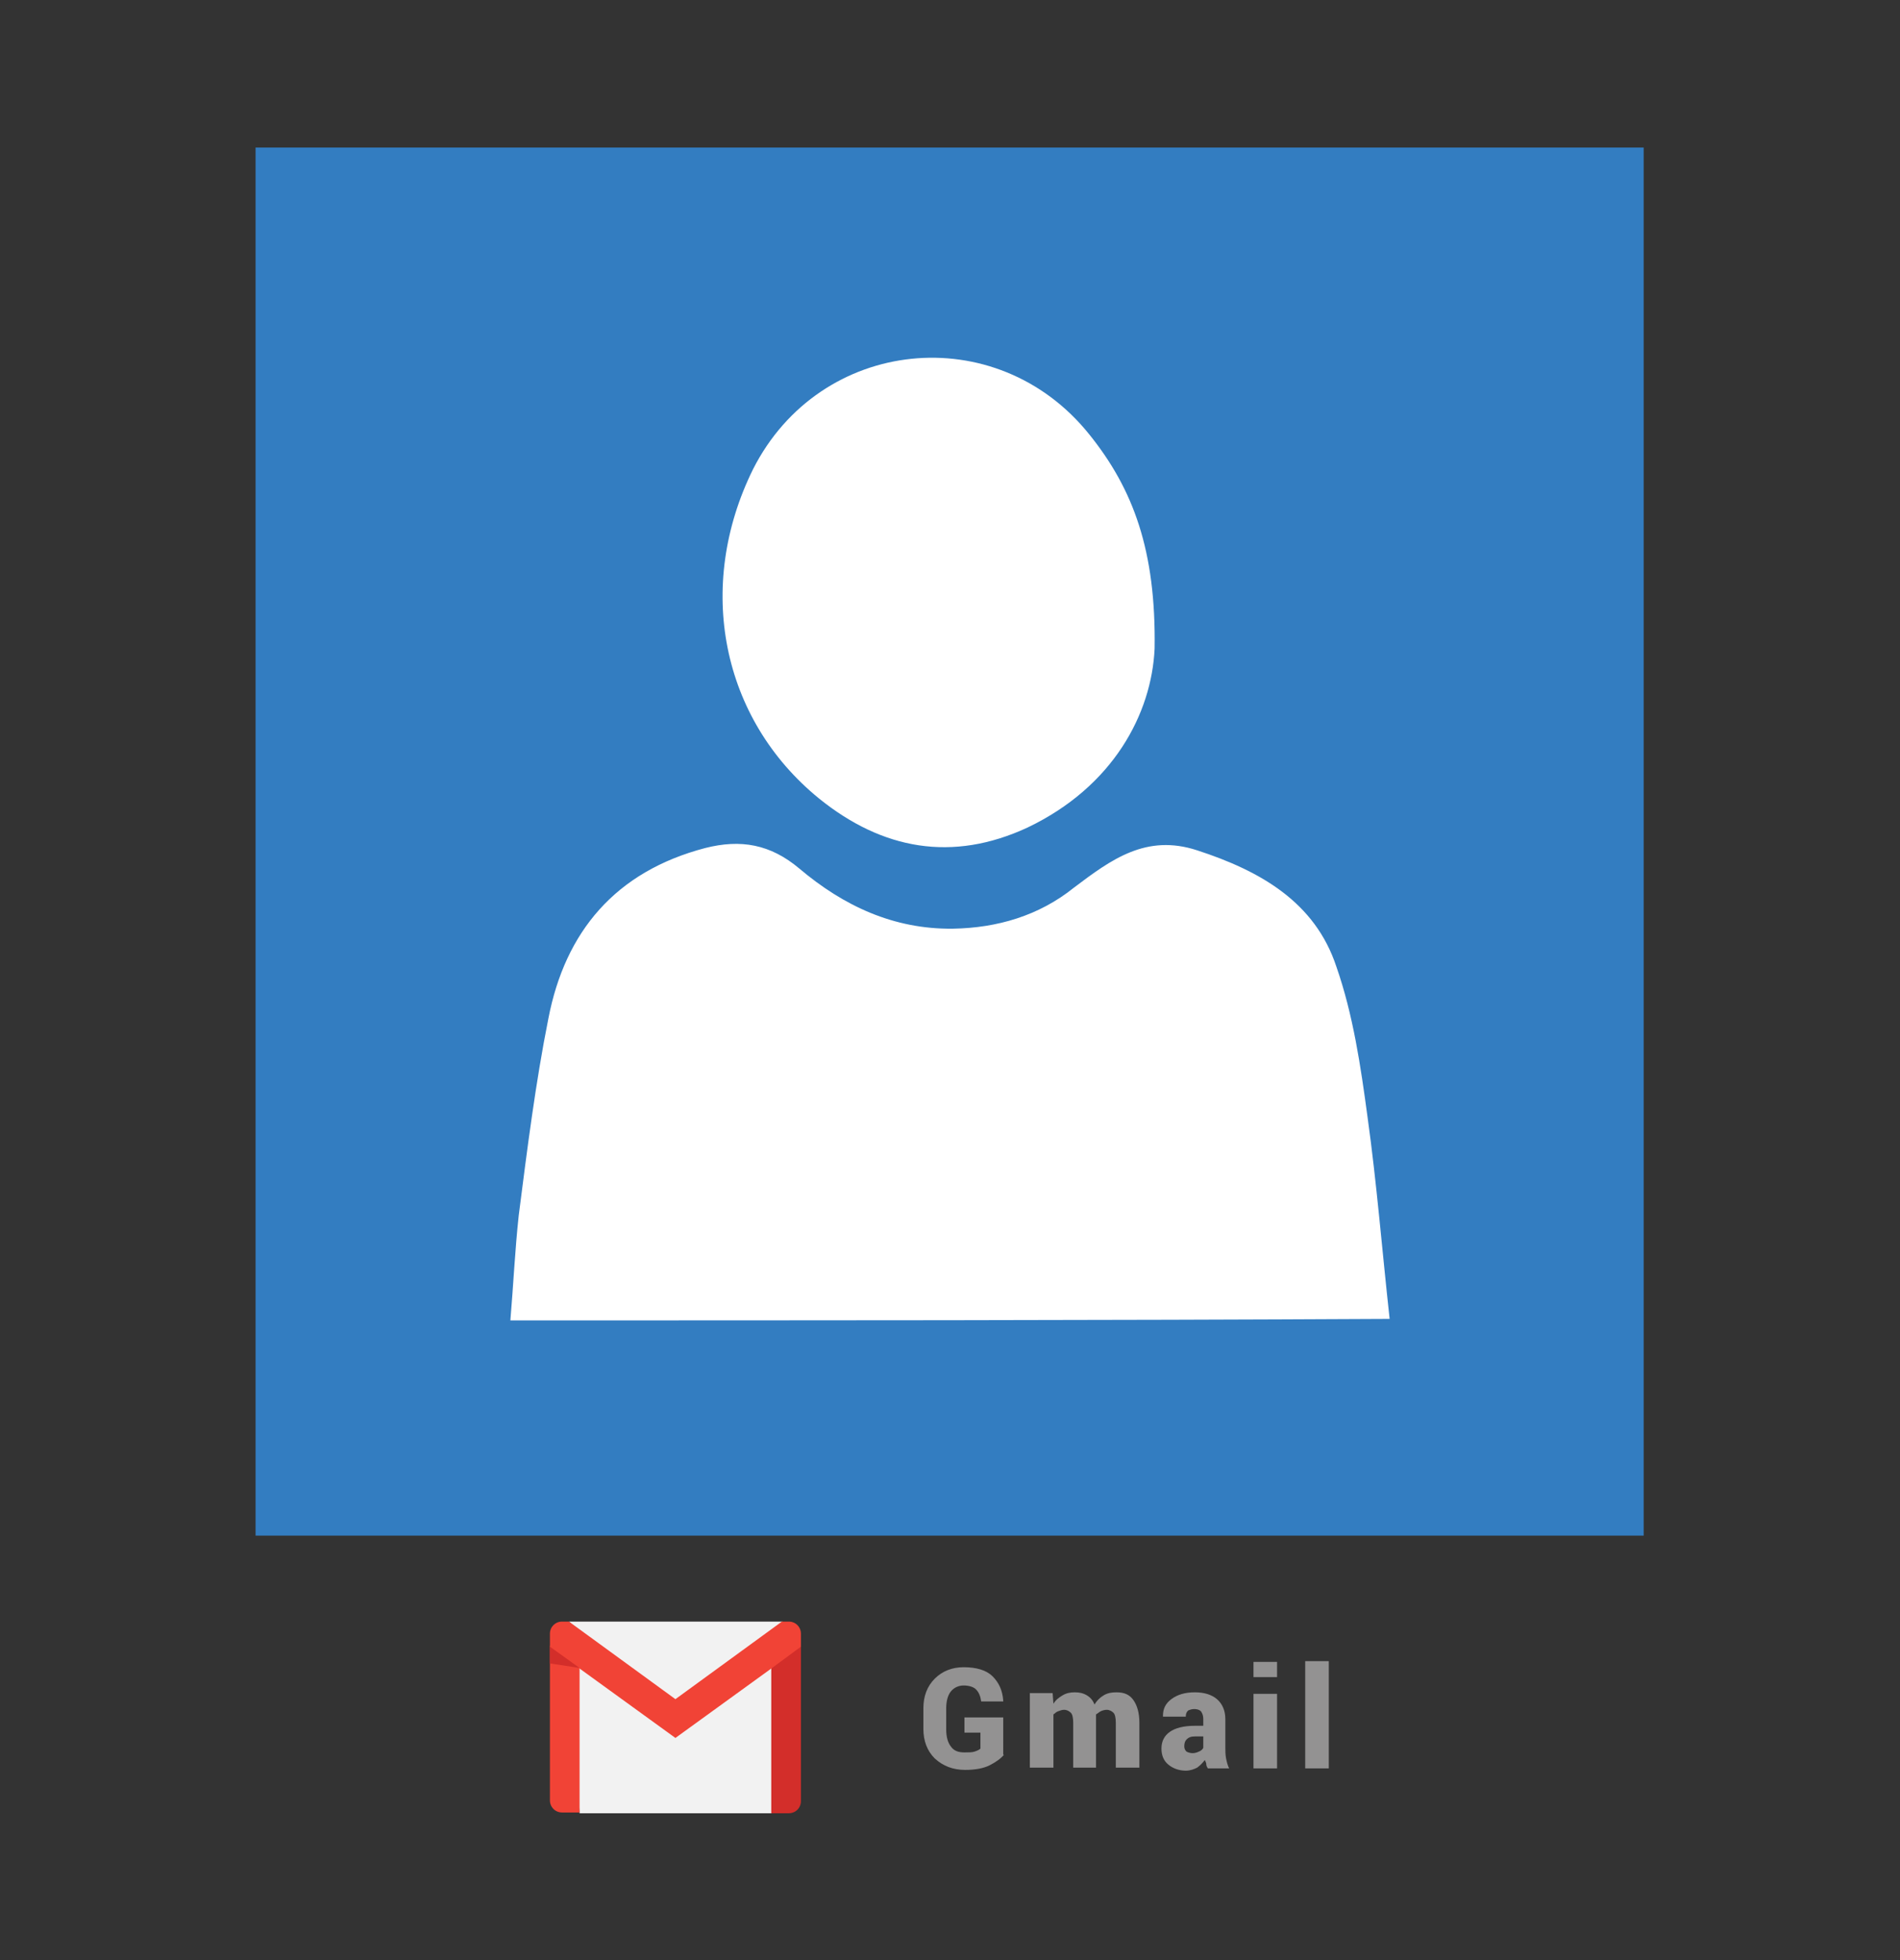
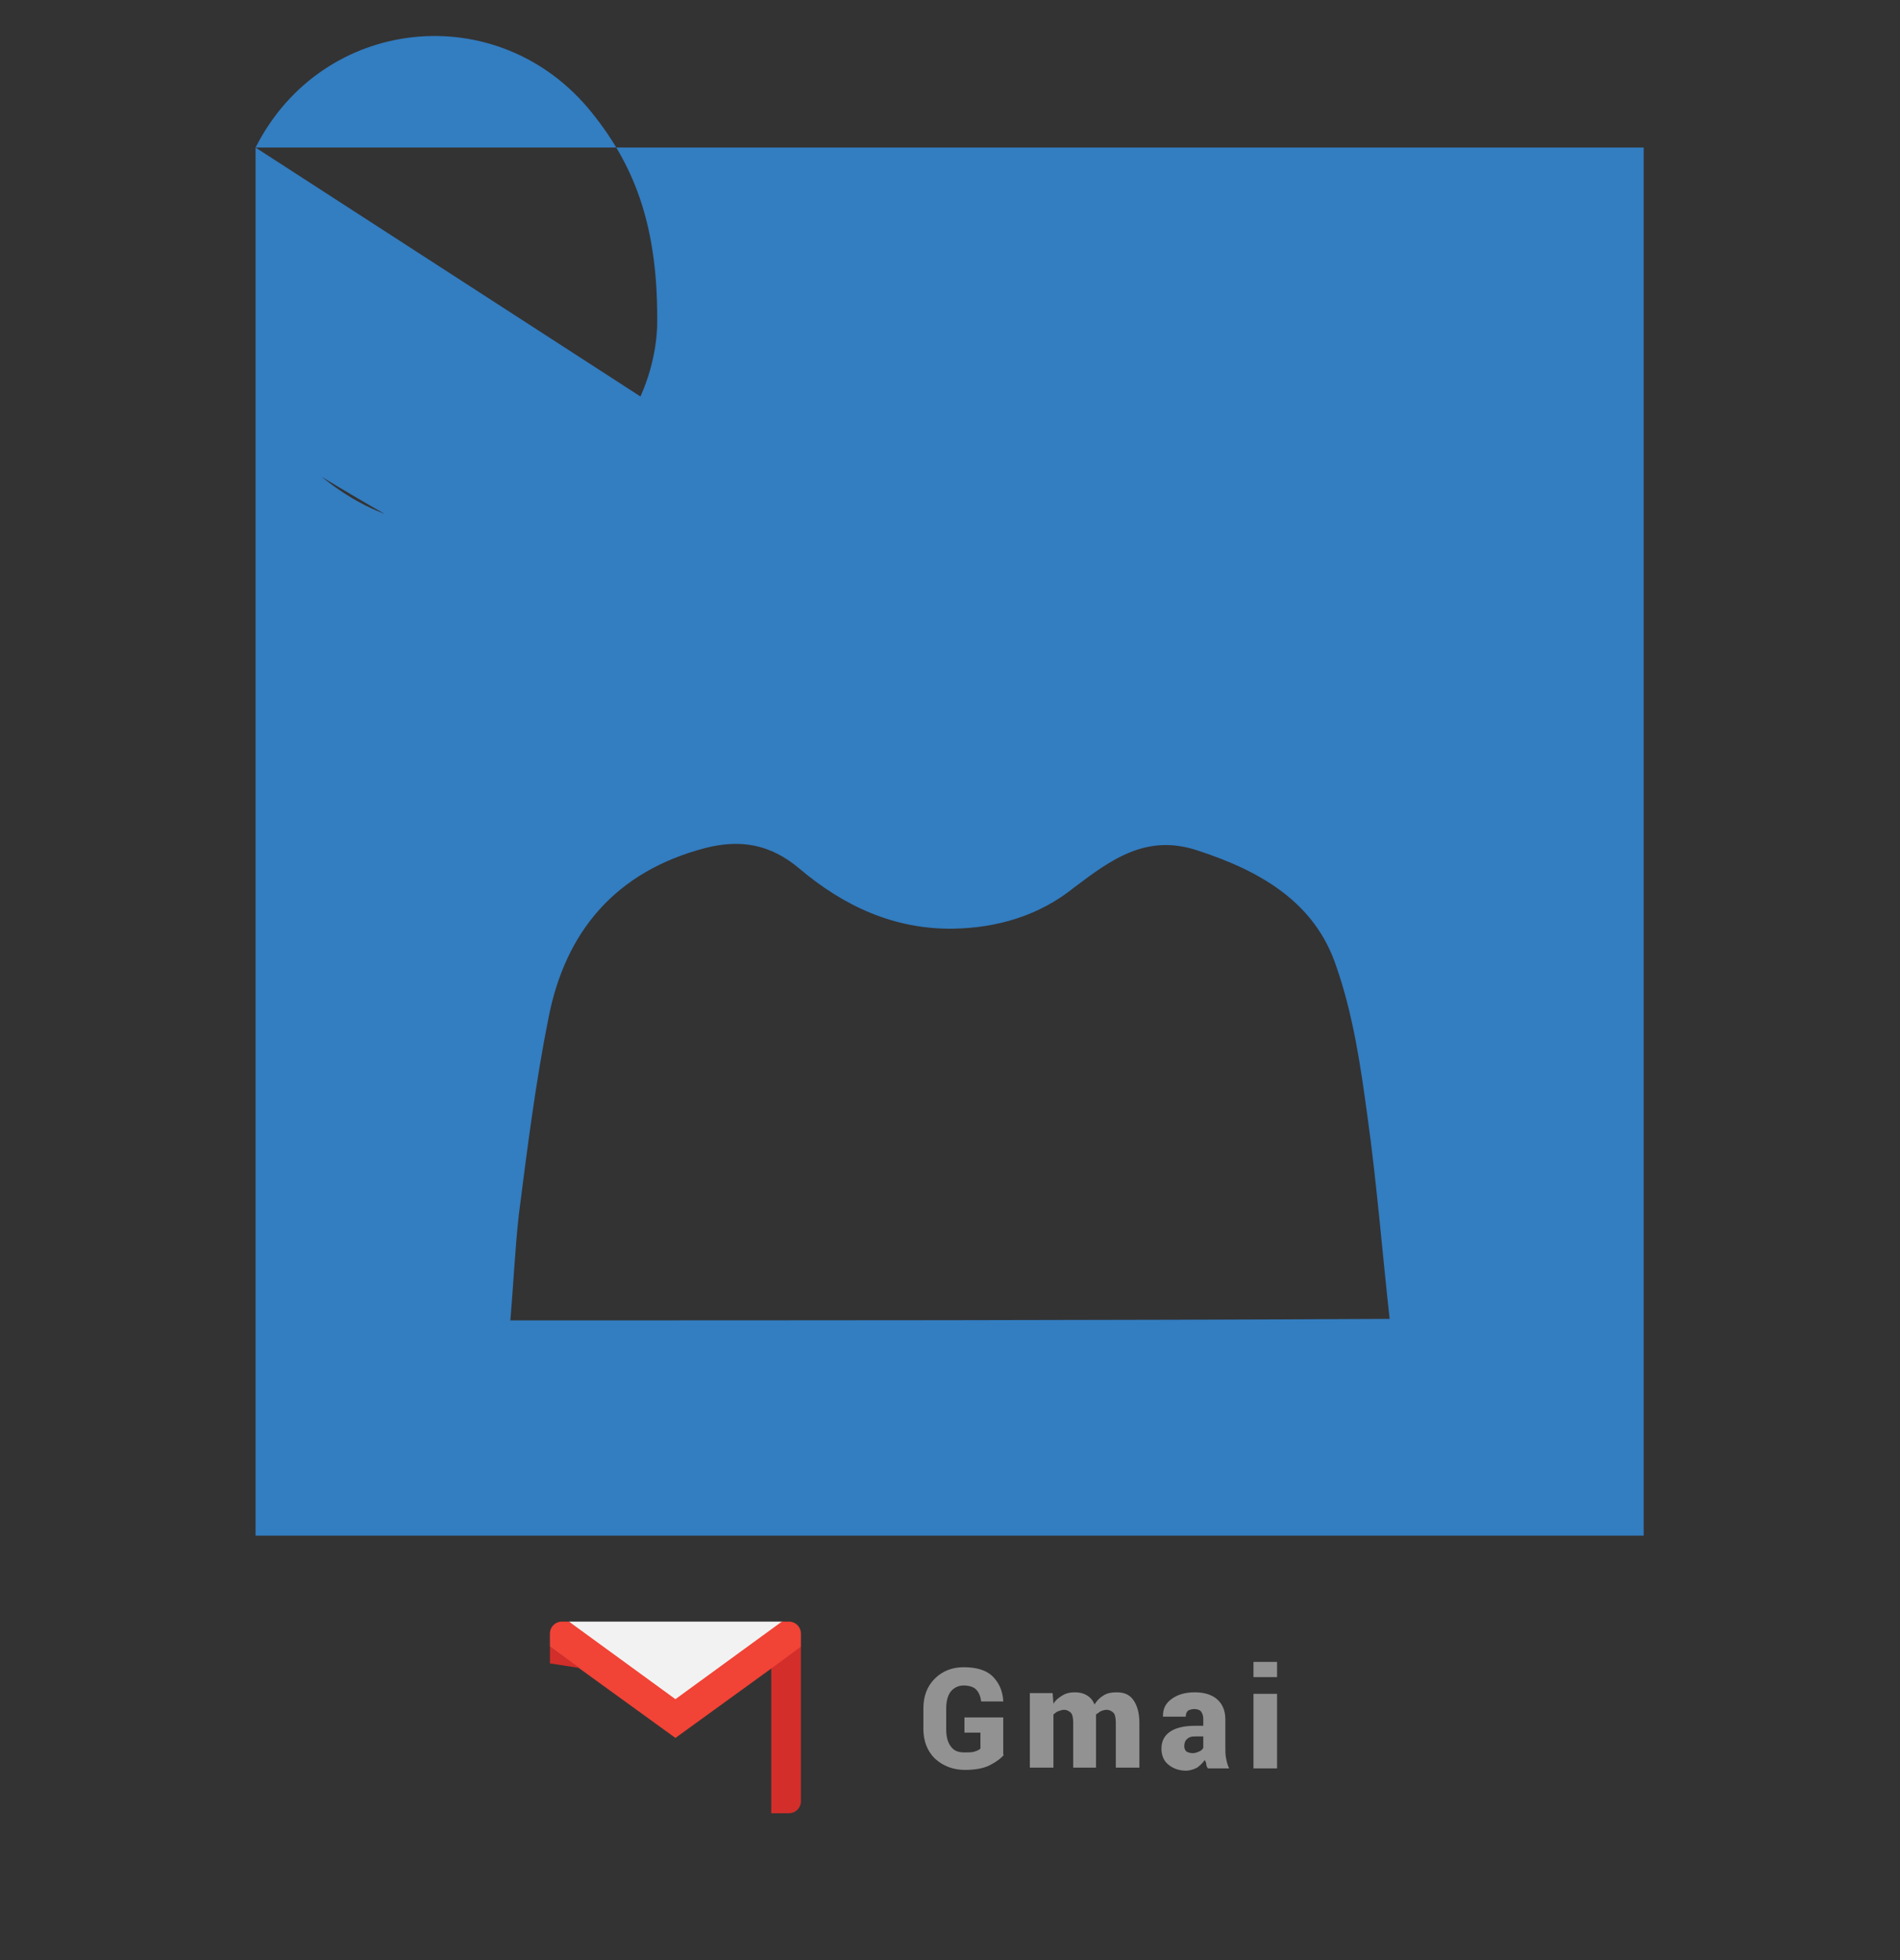
<svg xmlns="http://www.w3.org/2000/svg" version="1.1" id="Layer_1" x="0px" y="0px" viewBox="0 0 249.8 257.7" enable-background="new 0 0 249.8 257.7" xml:space="preserve">
  <rect x="0" y="0" width="249.8" height="257.7" fill="#333333" stroke="none" />
  <g>
    <g>
-       <rect x="53.6" y="39.6" fill="#FFFFFF" width="152.4" height="152.4" />
      <g>
-         <path fill="#337DC1" d="M33.6,19.4c0,60.8,0,121.7,0,182.5c60.8,0,121.7,0,182.5,0c0-60.8,0-121.7,0-182.5     C155.3,19.4,94.5,19.4,33.6,19.4z M99,61.7c8.8-17.4,32-19.8,44.2-4.6c5.8,7.2,8.8,15.3,8.6,28.2c-0.4,8.5-5.4,18.1-16.7,23.5     c-9.9,4.6-19.1,2.9-27.4-3.8C94.8,94.5,91.4,77.1,99,61.7z M67.1,173.6c0.4-4.7,0.6-9.2,1.1-13.8c1.1-8.6,2.2-17.4,3.9-25.9     c2.2-11.4,8.8-19.3,20.6-22.4c4.7-1.2,8.6-0.5,12.4,2.7c5.8,4.9,12.4,8,20.2,7.9c5.8-0.1,11.3-1.7,15.9-5.4     c4.9-3.7,9.5-7.1,16.2-4.9c8.3,2.7,15.5,6.8,18.3,15.3c2.2,6.3,3.2,13.1,4.1,19.8c1.2,8.6,1.9,17.4,2.9,26.5     C143.8,173.6,105.7,173.6,67.1,173.6z" />
+         <path fill="#337DC1" d="M33.6,19.4c0,60.8,0,121.7,0,182.5c60.8,0,121.7,0,182.5,0c0-60.8,0-121.7,0-182.5     C155.3,19.4,94.5,19.4,33.6,19.4z c8.8-17.4,32-19.8,44.2-4.6c5.8,7.2,8.8,15.3,8.6,28.2c-0.4,8.5-5.4,18.1-16.7,23.5     c-9.9,4.6-19.1,2.9-27.4-3.8C94.8,94.5,91.4,77.1,99,61.7z M67.1,173.6c0.4-4.7,0.6-9.2,1.1-13.8c1.1-8.6,2.2-17.4,3.9-25.9     c2.2-11.4,8.8-19.3,20.6-22.4c4.7-1.2,8.6-0.5,12.4,2.7c5.8,4.9,12.4,8,20.2,7.9c5.8-0.1,11.3-1.7,15.9-5.4     c4.9-3.7,9.5-7.1,16.2-4.9c8.3,2.7,15.5,6.8,18.3,15.3c2.2,6.3,3.2,13.1,4.1,19.8c1.2,8.6,1.9,17.4,2.9,26.5     C143.8,173.6,105.7,173.6,67.1,173.6z" />
      </g>
    </g>
    <g>
      <g>
        <g>
-           <polygon fill="#F2F2F2" points="103.6,217.2 101.5,238.4 76.2,238.4 74.5,217.6 88.8,225.6     " />
          <polygon fill="#F2F2F2" points="102.9,213.2 88.8,226.4 74.8,213.2 88.8,213.2     " />
        </g>
-         <path fill="#F14336" d="M76.2,219.3v19h-2.3c-0.9,0-1.6-0.7-1.6-1.6v-20.3l2.5,0.1L76.2,219.3z" />
        <path fill="#D32E2A" d="M105.3,216.5v20.3c0,0.9-0.7,1.6-1.6,1.6h-2.3v-19l1.3-3L105.3,216.5z" />
        <path fill="#F14336" d="M105.3,214.8v1.7l-3.8,2.8l-12.7,9.2l-12.7-9.2l-3.8-2.8v-1.7c0-0.9,0.7-1.6,1.6-1.6h0.9l14,10.2l14-10.2     h0.9C104.6,213.2,105.3,213.9,105.3,214.8z" />
        <polygon fill="#D32E2A" points="76.2,219.3 72.3,218.7 72.3,216.5    " />
      </g>
      <g>
        <path fill="#939292" d="M132,230.7c-0.4,0.5-1.1,1-1.9,1.4c-0.8,0.4-1.9,0.6-3.2,0.6c-1.6,0-2.9-0.5-4-1.5c-1-1-1.5-2.3-1.5-3.9     v-2.7c0-1.6,0.5-2.9,1.5-3.9c1-1,2.3-1.5,3.8-1.5c1.7,0,3,0.4,3.8,1.2c0.8,0.8,1.3,1.8,1.4,3.2l0,0.1h-2.9     c-0.1-0.7-0.3-1.2-0.7-1.6c-0.3-0.3-0.9-0.5-1.6-0.5c-0.7,0-1.3,0.3-1.7,0.8s-0.6,1.3-0.6,2.2v2.8c0,0.9,0.2,1.7,0.6,2.2     c0.4,0.6,1,0.8,1.8,0.8c0.6,0,1,0,1.3-0.1c0.3-0.1,0.6-0.2,0.8-0.4v-2.1h-2.1v-2h5.1V230.7z" />
        <path fill="#939292" d="M138.4,222.7l0.1,1.3c0.3-0.5,0.7-0.8,1.2-1.1c0.5-0.3,1-0.4,1.6-0.4c0.6,0,1.1,0.1,1.6,0.4     s0.8,0.7,1,1.2c0.3-0.5,0.7-0.9,1.2-1.2c0.5-0.3,1-0.4,1.7-0.4c1,0,1.7,0.3,2.2,1c0.5,0.7,0.8,1.7,0.8,3v5.9h-3.1v-5.9     c0-0.6-0.1-1.1-0.3-1.3s-0.5-0.4-0.9-0.4c-0.3,0-0.6,0.1-0.8,0.2s-0.4,0.3-0.6,0.4c0,0.1,0,0.2,0,0.3c0,0.1,0,0.1,0,0.2v6.5h-3     v-5.9c0-0.6-0.1-1.1-0.3-1.3s-0.5-0.4-0.9-0.4c-0.3,0-0.5,0.1-0.8,0.2s-0.4,0.3-0.6,0.4v7h-3.1v-9.8H138.4z" />
        <path fill="#939292" d="M158.8,232.5c-0.1-0.2-0.2-0.3-0.2-0.5s-0.1-0.4-0.2-0.6c-0.3,0.4-0.6,0.7-1,1c-0.4,0.2-0.9,0.4-1.5,0.4     c-0.9,0-1.7-0.3-2.3-0.8c-0.6-0.5-0.9-1.2-0.9-2.1c0-1,0.4-1.7,1.1-2.2c0.7-0.5,1.8-0.8,3.3-0.8h1.1V226c0-0.4-0.1-0.7-0.3-1     c-0.2-0.2-0.5-0.3-0.9-0.3c-0.3,0-0.6,0.1-0.8,0.2c-0.2,0.2-0.3,0.4-0.3,0.8l-3,0l0-0.1c0-0.9,0.3-1.6,1.1-2.2     c0.8-0.6,1.8-0.9,3.1-0.9c1.2,0,2.2,0.3,2.9,0.9s1.1,1.5,1.1,2.6v3.7c0,0.5,0,1,0.1,1.5s0.2,0.9,0.4,1.3L158.8,232.5z      M156.8,230.5c0.3,0,0.6-0.1,0.8-0.2c0.3-0.1,0.5-0.3,0.6-0.5v-1.5h-1.1c-0.5,0-0.8,0.1-1.1,0.4c-0.2,0.2-0.3,0.5-0.3,0.9     c0,0.3,0.1,0.5,0.3,0.7C156.2,230.4,156.5,230.5,156.8,230.5z" />
        <path fill="#939292" d="M167.9,220.5h-3.1v-2h3.1V220.5z M167.9,232.5h-3.1v-9.8h3.1V232.5z" />
-         <path fill="#939292" d="M174.7,232.5h-3.1v-14.1h3.1V232.5z" />
      </g>
    </g>
  </g>
</svg>